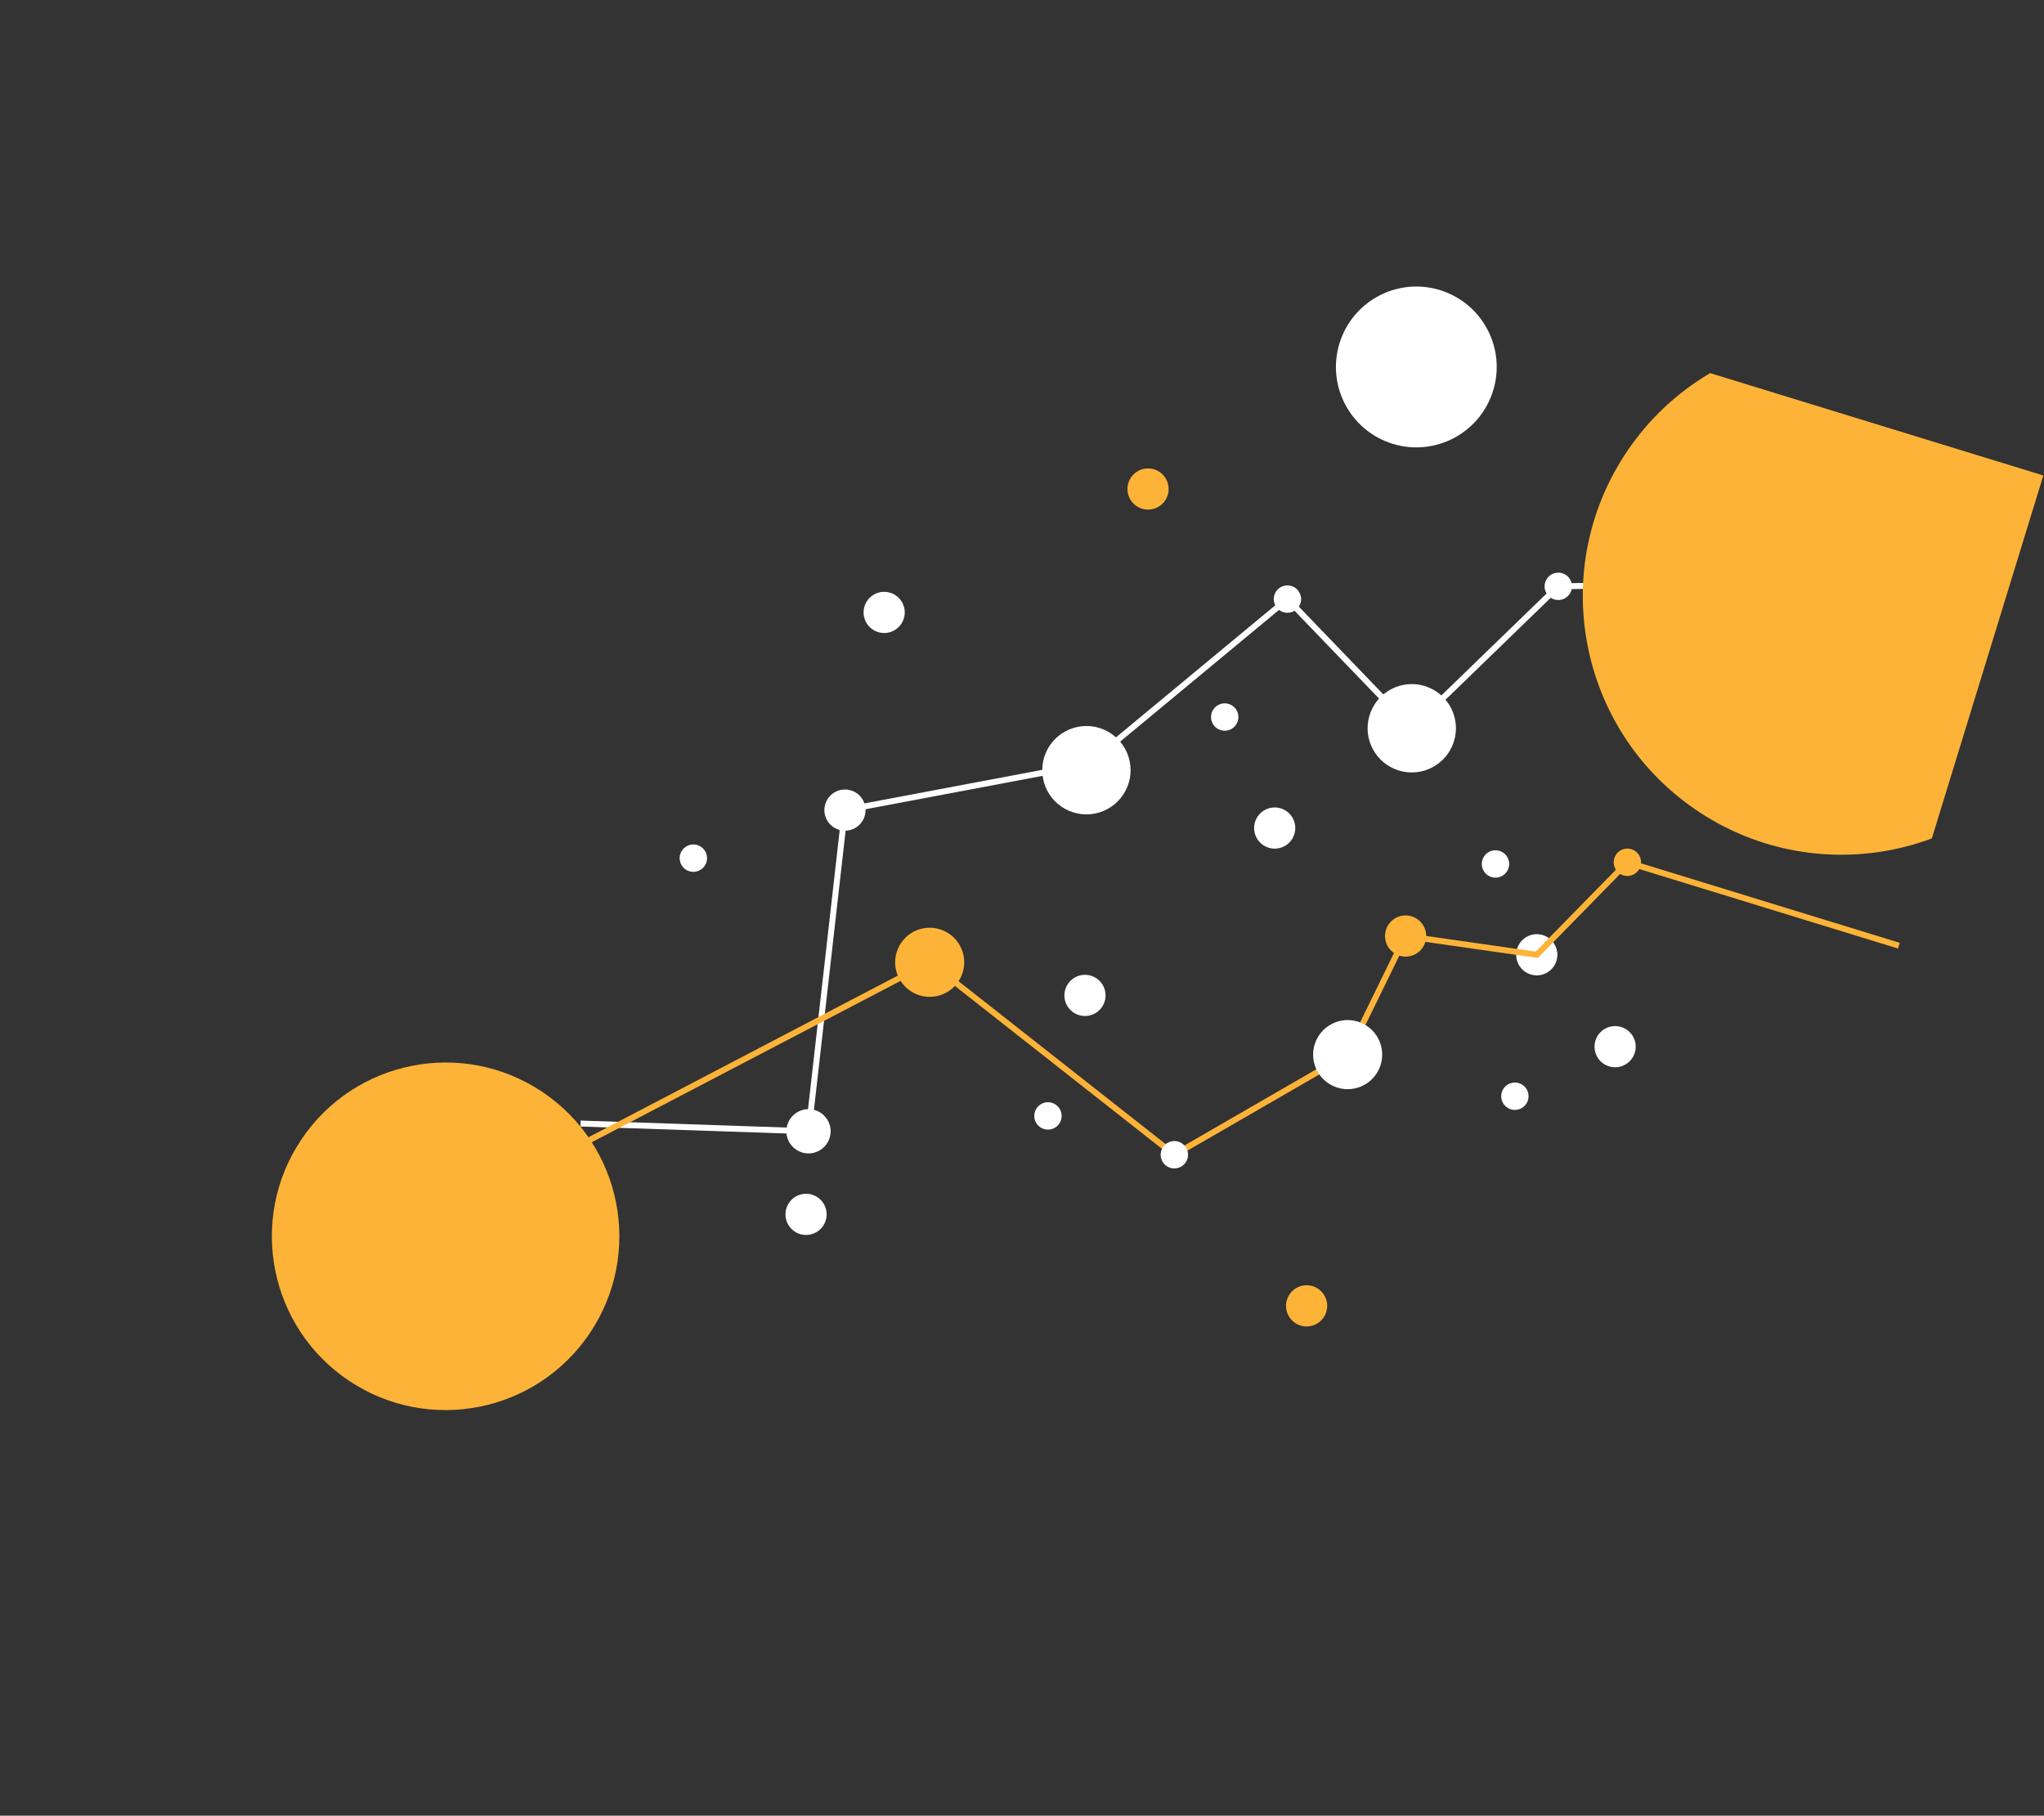
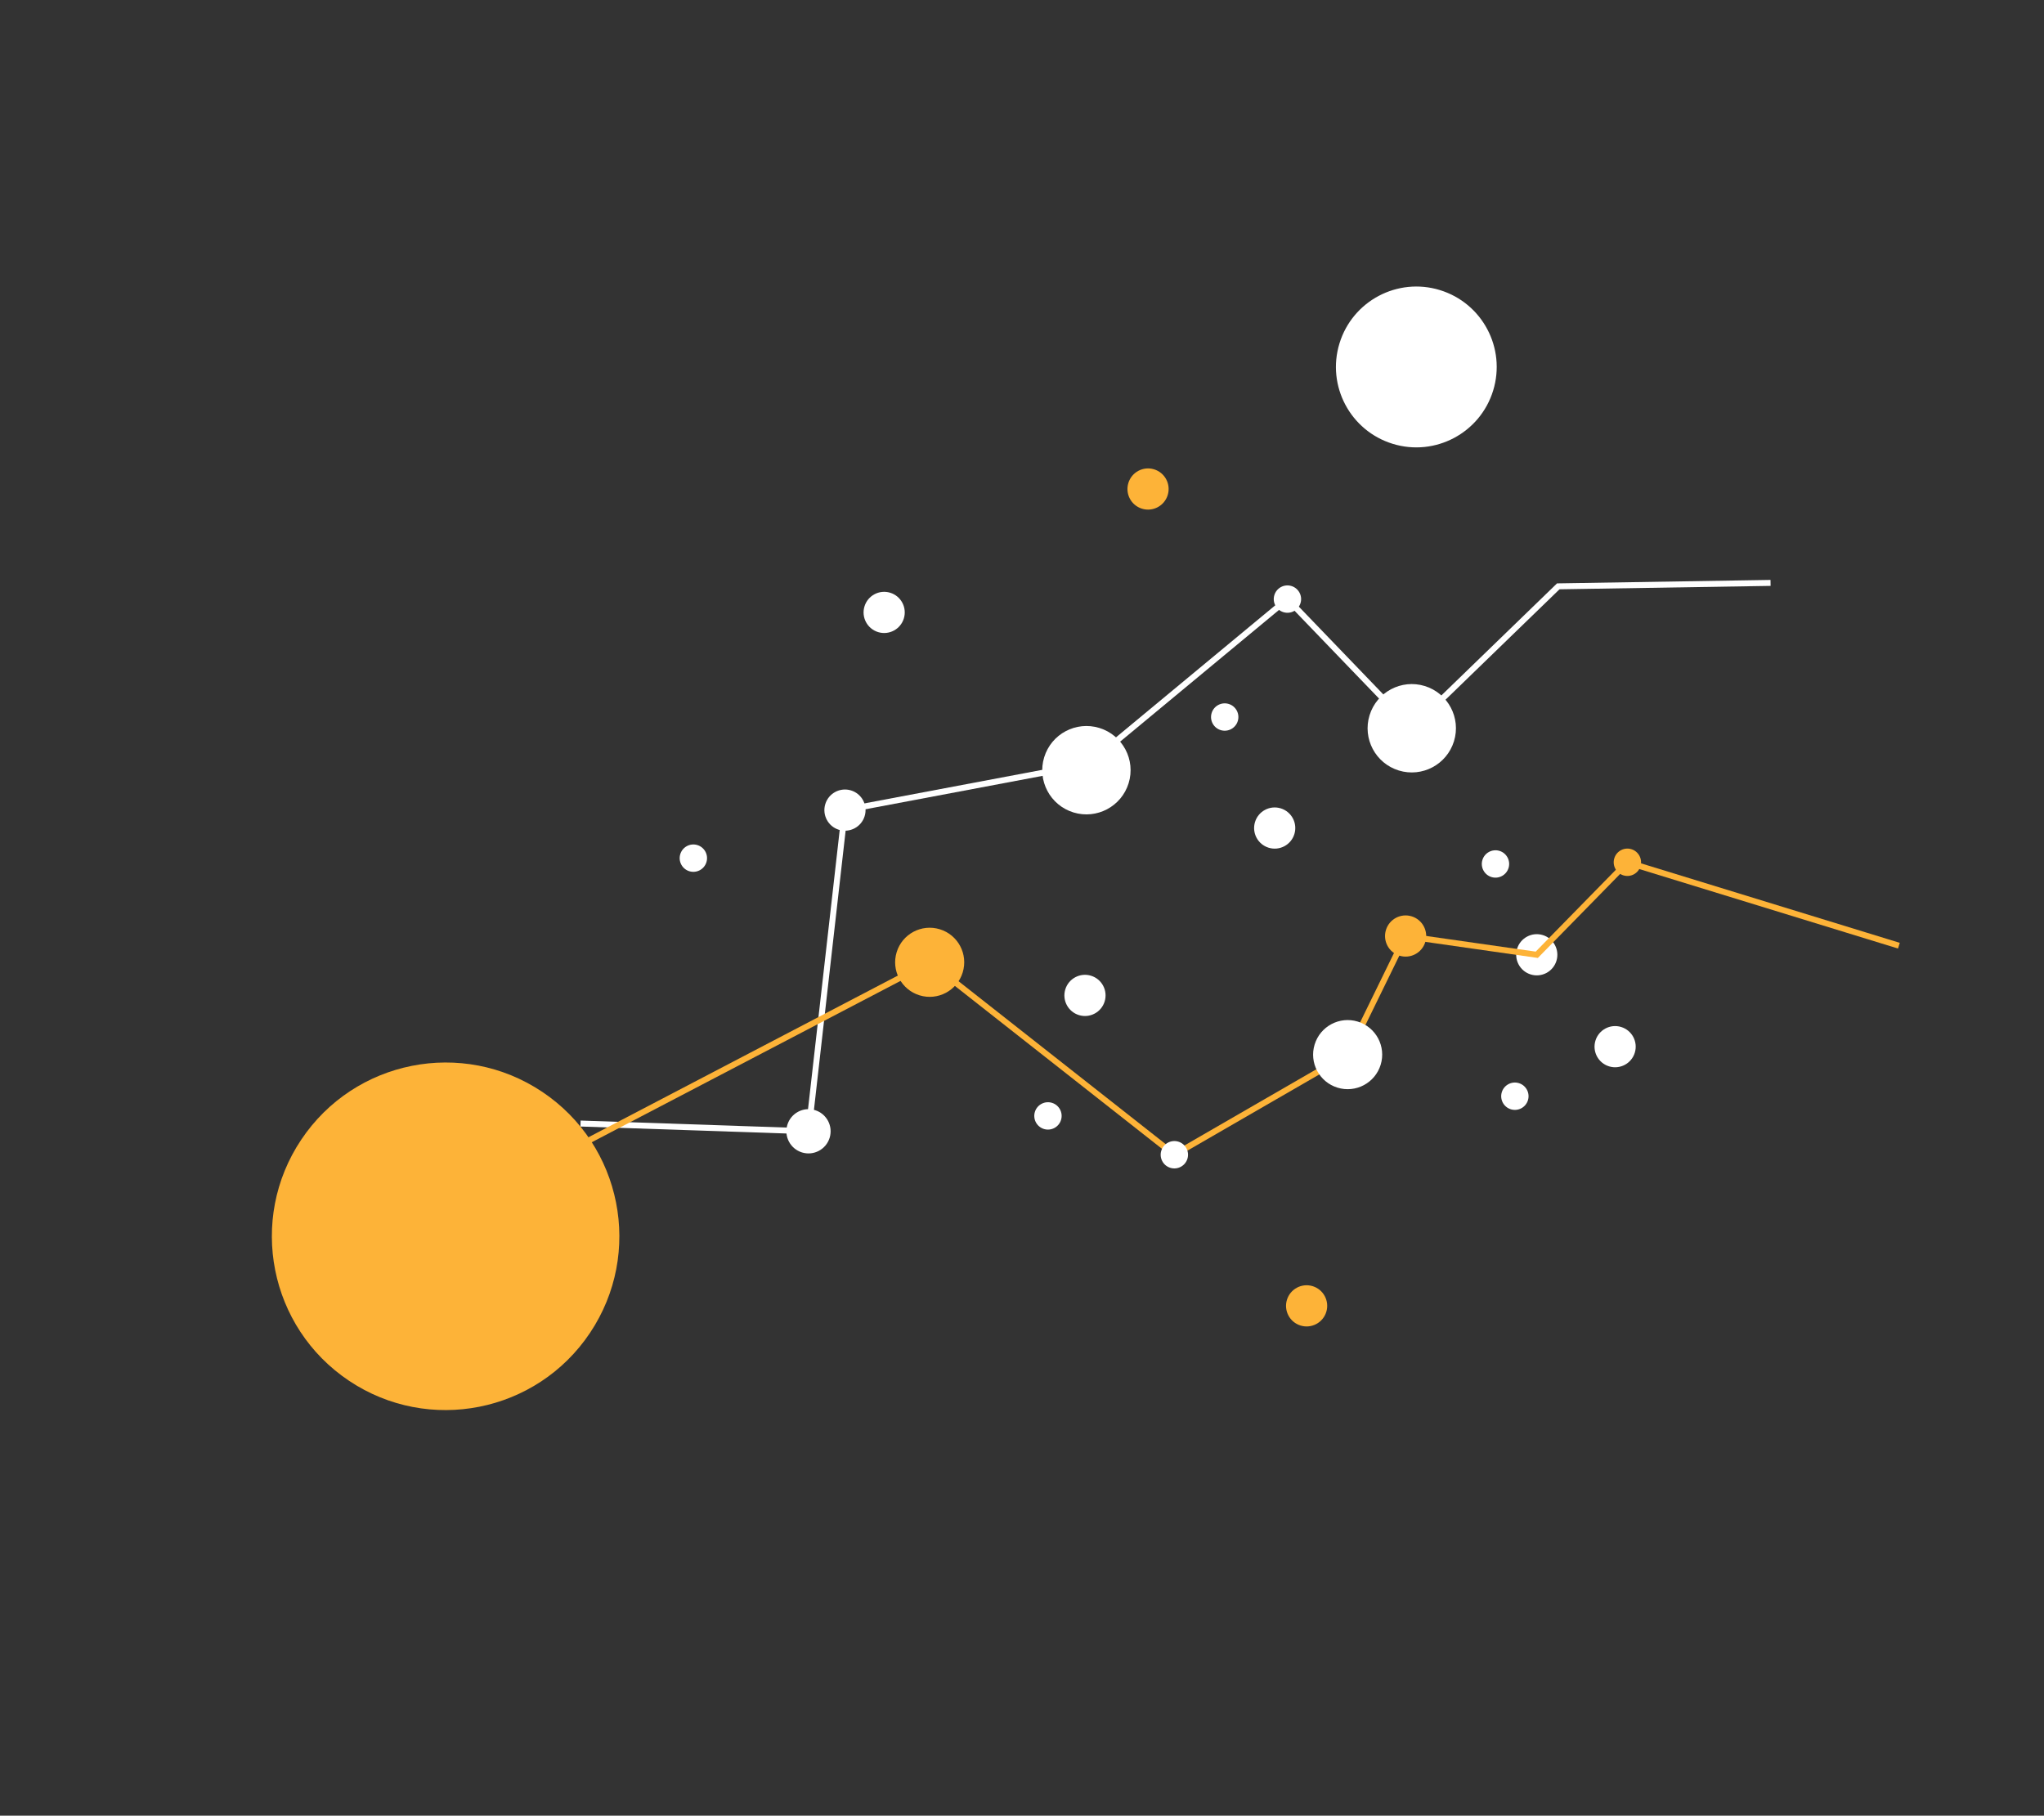
<svg xmlns="http://www.w3.org/2000/svg" width="1029" height="914" viewBox="0 0 1029 914" fill="none">
  <rect x="0" y="0" width="1029" height="914" fill="#333333" stroke="none" />
  <g clip-path="url(#clip0_4462_1517)">
    <path d="M701.125 223.42C722.487 229.982 745.127 217.977 751.691 196.607C758.256 175.236 746.26 152.592 724.897 146.03C703.535 139.468 680.895 151.473 674.331 172.843C667.766 194.214 679.762 216.858 701.125 223.42Z" fill="white" />
    <path d="M540.399 408.975C552.137 412.58 564.577 405.984 568.184 394.241C571.791 382.499 565.199 370.056 553.461 366.451C541.723 362.845 529.283 369.441 525.676 381.184C522.069 392.927 528.66 405.369 540.399 408.975Z" fill="white" />
    <path d="M704.188 387.861C715.926 391.467 728.366 384.871 731.973 373.128C735.58 361.385 728.988 348.943 717.25 345.337C705.512 341.732 693.072 348.328 689.465 360.071C685.858 371.813 692.45 384.256 704.188 387.861Z" fill="white" />
    <path d="M403.751 580.132C409.629 581.937 415.859 578.634 417.665 572.753C419.472 566.873 416.171 560.642 410.292 558.836C404.414 557.03 398.184 560.334 396.378 566.214C394.571 572.095 397.872 578.326 403.751 580.132Z" fill="white" />
    <path d="M574.909 256.075C580.38 257.756 586.177 254.681 587.858 249.209C589.539 243.736 586.467 237.938 580.997 236.257C575.526 234.577 569.729 237.651 568.048 243.124C566.367 248.596 569.439 254.395 574.909 256.075Z" fill="#FDB338" />
    <path d="M704.577 481.095C710.048 482.775 715.845 479.701 717.526 474.228C719.207 468.756 716.135 462.957 710.665 461.277C705.194 459.597 699.397 462.671 697.716 468.143C696.035 473.616 699.107 479.414 704.577 481.095Z" fill="#FDB338" />
-     <path d="M782.451 301.747C786.085 302.864 789.937 300.821 791.054 297.185C792.171 293.549 790.13 289.697 786.495 288.58C782.861 287.464 779.009 289.506 777.892 293.142C776.775 296.778 778.816 300.631 782.451 301.747Z" fill="white" />
    <path d="M646.105 308.165C649.739 309.282 653.591 307.239 654.708 303.603C655.825 299.967 653.784 296.115 650.149 294.998C646.515 293.882 642.663 295.924 641.546 299.56C640.429 303.196 642.47 307.049 646.105 308.165Z" fill="white" />
    <path d="M614.529 367.536C618.163 368.653 622.015 366.61 623.132 362.974C624.249 359.338 622.208 355.486 618.573 354.369C614.939 353.253 611.087 355.295 609.97 358.931C608.853 362.567 610.894 366.42 614.529 367.536Z" fill="white" />
    <path d="M817.242 440.646C820.876 441.762 824.728 439.72 825.845 436.084C826.962 432.448 824.921 428.595 821.286 427.479C817.652 426.362 813.8 428.405 812.683 432.041C811.566 435.677 813.607 439.529 817.242 440.646Z" fill="#FDB338" />
    <path d="M750.841 441.497C754.476 442.614 758.328 440.571 759.444 436.935C760.561 433.299 758.52 429.447 754.886 428.33C751.251 427.214 747.399 429.256 746.282 432.892C745.166 436.528 747.207 440.381 750.841 441.497Z" fill="white" />
    <path d="M525.547 568.325C529.182 569.442 533.034 567.399 534.15 563.763C535.267 560.127 533.226 556.275 529.592 555.158C525.957 554.042 522.105 556.084 520.988 559.72C519.872 563.356 521.913 567.209 525.547 568.325Z" fill="white" />
    <path d="M347.032 438.571C350.666 439.688 354.518 437.645 355.635 434.009C356.752 430.373 354.711 426.521 351.076 425.404C347.442 424.288 343.59 426.33 342.473 429.966C341.356 433.602 343.397 437.455 347.032 438.571Z" fill="white" />
    <path d="M760.602 558.411C764.236 559.528 768.088 557.485 769.205 553.849C770.322 550.213 768.281 546.361 764.646 545.244C761.012 544.128 757.16 546.17 756.043 549.806C754.926 553.442 756.967 557.295 760.602 558.411Z" fill="white" />
    <path d="M770.608 490.536C776.078 492.217 781.875 489.142 783.556 483.67C785.237 478.197 782.166 472.399 776.695 470.718C771.225 469.038 765.427 472.112 763.746 477.585C762.065 483.057 765.137 488.856 770.608 490.536Z" fill="white" />
    <path d="M638.671 426.739C644.142 428.42 649.939 425.345 651.62 419.873C653.301 414.4 650.229 408.602 644.759 406.921C639.288 405.241 633.491 408.315 631.81 413.788C630.129 419.26 633.201 425.059 638.671 426.739Z" fill="white" />
    <path d="M543.162 510.993C548.633 512.674 554.43 509.599 556.111 504.127C557.792 498.654 554.72 492.856 549.25 491.175C543.779 489.495 537.982 492.569 536.301 498.042C534.62 503.514 537.692 509.313 543.162 510.993Z" fill="white" />
-     <path d="M402.744 621.212C408.215 622.892 414.012 619.818 415.693 614.346C417.374 608.873 414.302 603.075 408.832 601.394C403.361 599.714 397.564 602.788 395.883 608.26C394.202 613.733 397.274 619.532 402.744 621.212Z" fill="white" />
    <path d="M810.047 536.798C815.518 538.478 821.315 535.404 822.996 529.932C824.677 524.459 821.605 518.66 816.135 516.98C810.664 515.3 804.867 518.374 803.186 523.846C801.505 529.319 804.577 535.117 810.047 536.798Z" fill="white" />
    <path d="M654.738 667.267C660.209 668.947 666.006 665.873 667.687 660.4C669.368 654.928 666.296 649.129 660.826 647.449C655.356 645.768 649.558 648.843 647.877 654.315C646.196 659.788 649.268 665.586 654.738 667.267Z" fill="#FDB338" />
    <path d="M442.067 318.196C447.537 319.877 453.334 316.803 455.015 311.33C456.696 305.857 453.625 300.059 448.154 298.379C442.684 296.698 436.886 299.772 435.205 305.245C433.524 310.717 436.596 316.516 442.067 318.196Z" fill="white" />
    <path d="M422.337 417.712C427.808 419.392 433.605 416.318 435.286 410.846C436.967 405.373 433.895 399.575 428.425 397.894C422.954 396.214 417.157 399.288 415.476 404.76C413.795 410.233 416.867 416.032 422.337 417.712Z" fill="white" />
    <path d="M462.918 501.039C472.098 503.858 481.826 498.7 484.646 489.517C487.467 480.334 482.312 470.605 473.133 467.785C463.954 464.965 454.226 470.124 451.405 479.306C448.585 488.489 453.739 498.219 462.918 501.039Z" fill="#FDB338" />
    <path d="M292.253 565.583L407.022 569.482L425.381 407.795L547.857 384.691L648.126 301.576L710.717 366.603L784.473 295.157L891.343 293.431" stroke="white" stroke-width="3" stroke-miterlimit="10" />
    <path d="M278.98 583.198L468.023 484.418L591.198 581.288L678.441 530.894L707.619 471.191L773.653 480.631L819.264 434.063L955.954 476.051" stroke="#FDB338" stroke-width="3" stroke-miterlimit="10" />
    <path d="M589.177 587.872C592.812 588.989 596.663 586.946 597.78 583.31C598.897 579.674 596.856 575.822 593.222 574.705C589.587 573.589 585.735 575.631 584.618 579.267C583.501 582.903 585.542 586.756 589.177 587.872Z" fill="white" />
    <path d="M673.334 547.519C682.513 550.339 692.241 545.18 695.061 535.998C697.882 526.815 692.727 517.085 683.548 514.266C674.369 511.446 664.641 516.604 661.82 525.787C659 534.97 664.154 544.699 673.334 547.519Z" fill="white" />
    <path d="M175.685 695.055C215.828 721.912 270.151 711.129 297.018 670.971C323.886 630.813 313.123 576.486 272.98 549.629C232.837 522.772 178.515 533.555 151.647 573.713C124.78 613.872 135.542 668.198 175.685 695.055Z" fill="#FDB338" />
-     <circle cx="927.044" cy="300.044" r="130.212" transform="rotate(34.467 927.044 300.044)" fill="#FDB338" />
  </g>
  <defs>
    <clipPath id="clip0_4462_1517">
      <rect width="812.37" height="855.234" fill="white" transform="translate(252.105 0.805) rotate(17.076)" />
    </clipPath>
  </defs>
</svg>